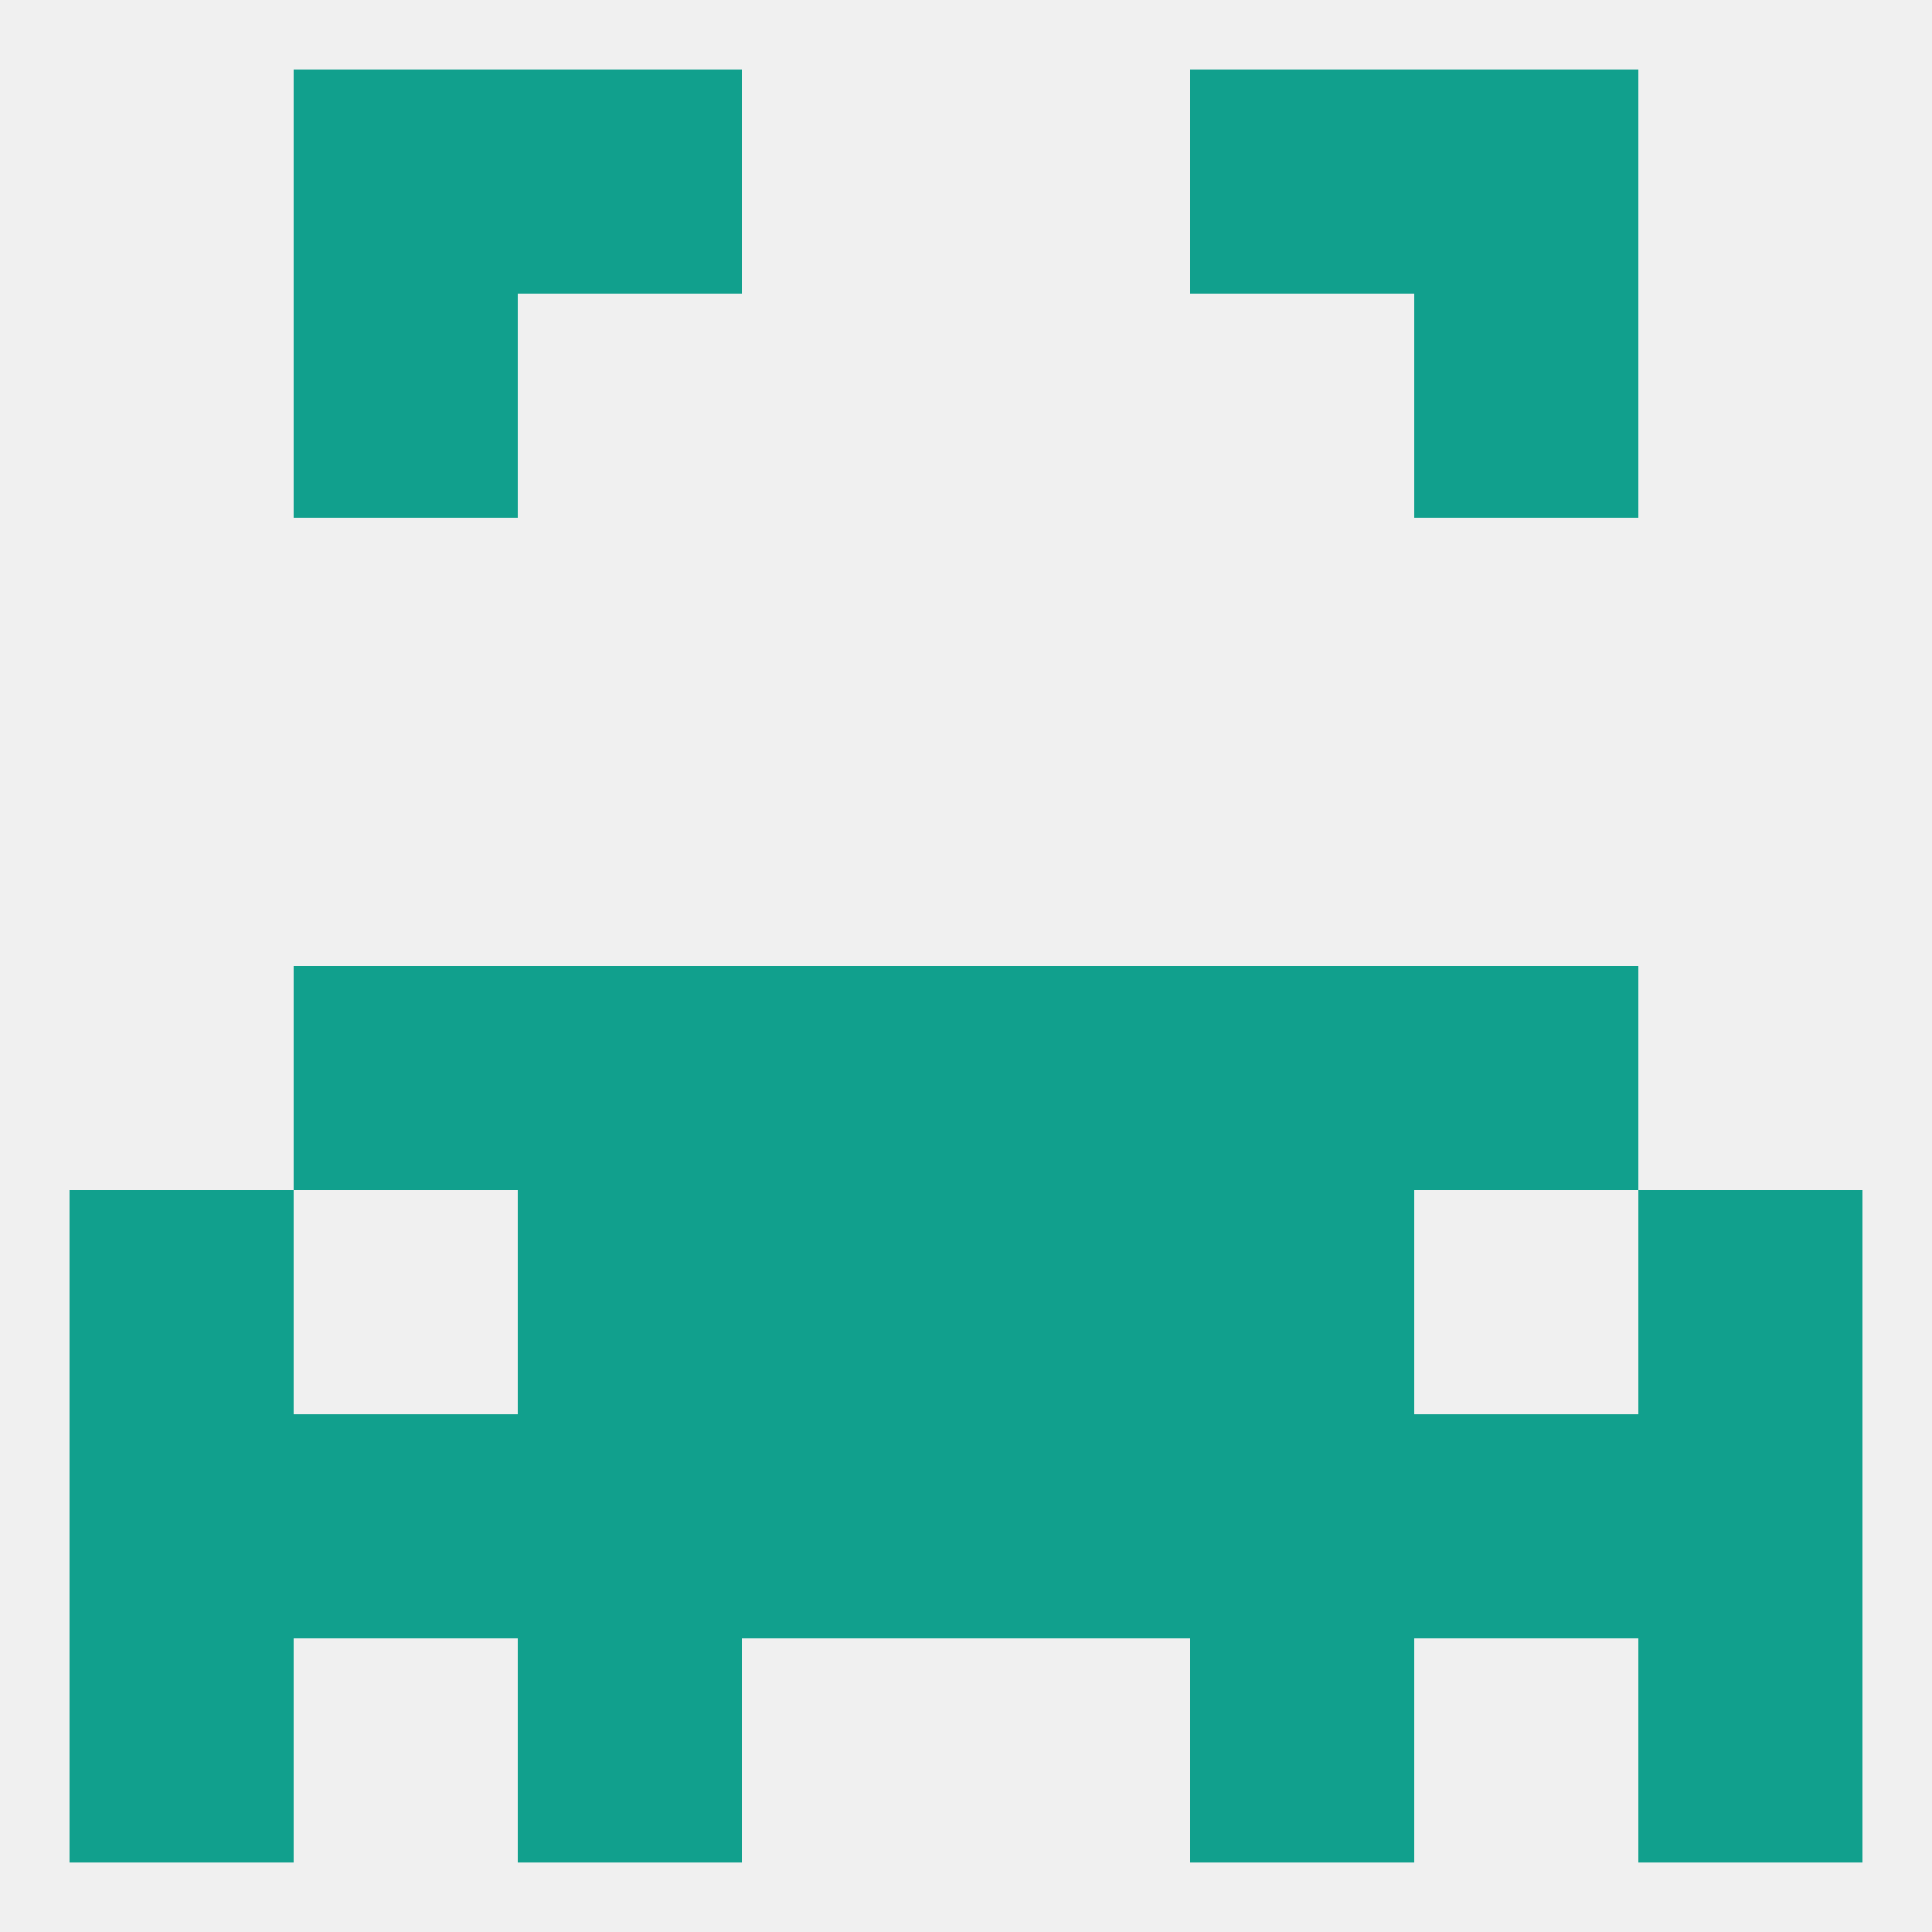
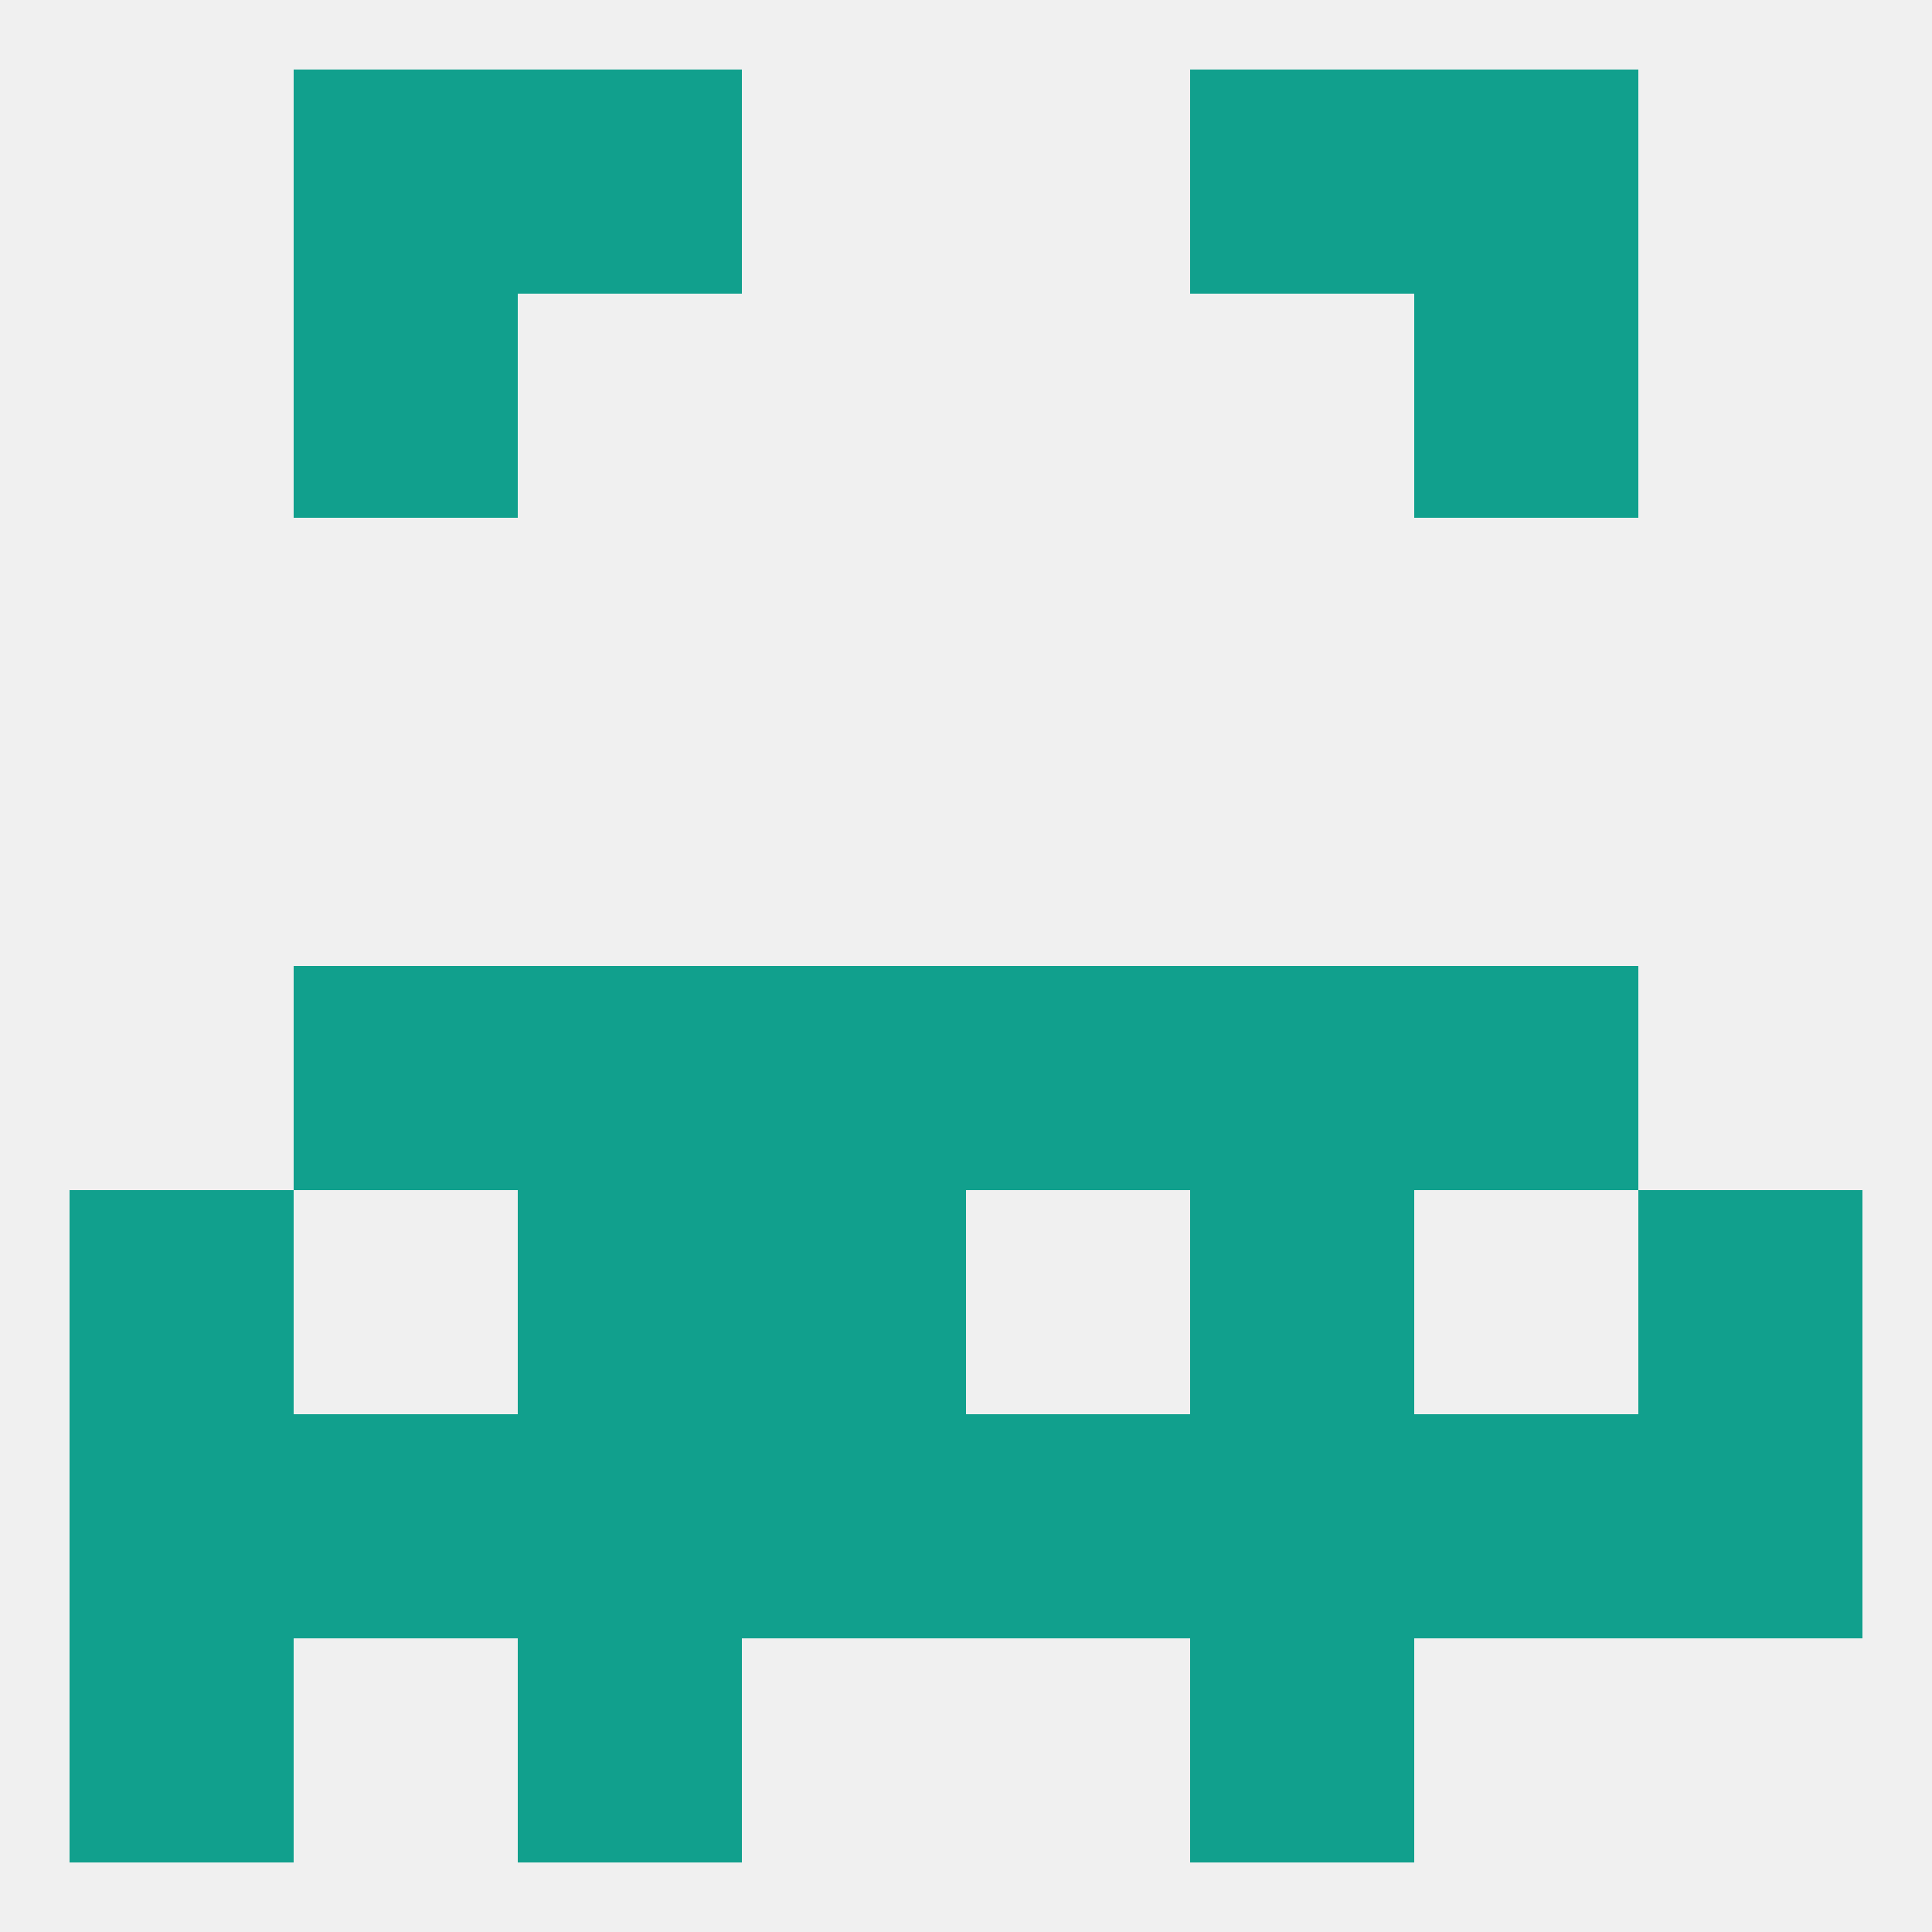
<svg xmlns="http://www.w3.org/2000/svg" version="1.1" baseprofile="full" width="250" height="250" viewBox="0 0 250 250">
  <rect width="100%" height="100%" fill="rgba(240,240,240,255)" />
  <rect x="38" y="38" width="29" height="29" fill="rgba(17,160,141,255)" />
  <rect x="183" y="38" width="29" height="29" fill="rgba(17,160,141,255)" />
  <rect x="96" y="125" width="29" height="29" fill="rgba(17,160,141,255)" />
  <rect x="125" y="125" width="29" height="29" fill="rgba(17,160,141,255)" />
  <rect x="67" y="125" width="29" height="29" fill="rgba(17,160,141,255)" />
  <rect x="154" y="125" width="29" height="29" fill="rgba(17,160,141,255)" />
  <rect x="38" y="125" width="29" height="29" fill="rgba(17,160,141,255)" />
  <rect x="183" y="125" width="29" height="29" fill="rgba(17,160,141,255)" />
  <rect x="212" y="183" width="29" height="29" fill="rgba(17,160,141,255)" />
  <rect x="96" y="183" width="29" height="29" fill="rgba(17,160,141,255)" />
  <rect x="125" y="183" width="29" height="29" fill="rgba(17,160,141,255)" />
  <rect x="38" y="183" width="29" height="29" fill="rgba(17,160,141,255)" />
  <rect x="183" y="183" width="29" height="29" fill="rgba(17,160,141,255)" />
  <rect x="67" y="183" width="29" height="29" fill="rgba(17,160,141,255)" />
  <rect x="154" y="183" width="29" height="29" fill="rgba(17,160,141,255)" />
  <rect x="9" y="183" width="29" height="29" fill="rgba(17,160,141,255)" />
  <rect x="9" y="212" width="29" height="29" fill="rgba(17,160,141,255)" />
-   <rect x="212" y="212" width="29" height="29" fill="rgba(17,160,141,255)" />
  <rect x="67" y="212" width="29" height="29" fill="rgba(17,160,141,255)" />
  <rect x="154" y="212" width="29" height="29" fill="rgba(17,160,141,255)" />
  <rect x="96" y="154" width="29" height="29" fill="rgba(17,160,141,255)" />
-   <rect x="125" y="154" width="29" height="29" fill="rgba(17,160,141,255)" />
  <rect x="67" y="154" width="29" height="29" fill="rgba(17,160,141,255)" />
  <rect x="154" y="154" width="29" height="29" fill="rgba(17,160,141,255)" />
  <rect x="9" y="154" width="29" height="29" fill="rgba(17,160,141,255)" />
  <rect x="212" y="154" width="29" height="29" fill="rgba(17,160,141,255)" />
  <rect x="38" y="9" width="29" height="29" fill="rgba(17,160,141,255)" />
  <rect x="183" y="9" width="29" height="29" fill="rgba(17,160,141,255)" />
  <rect x="67" y="9" width="29" height="29" fill="rgba(17,160,141,255)" />
  <rect x="154" y="9" width="29" height="29" fill="rgba(17,160,141,255)" />
</svg>